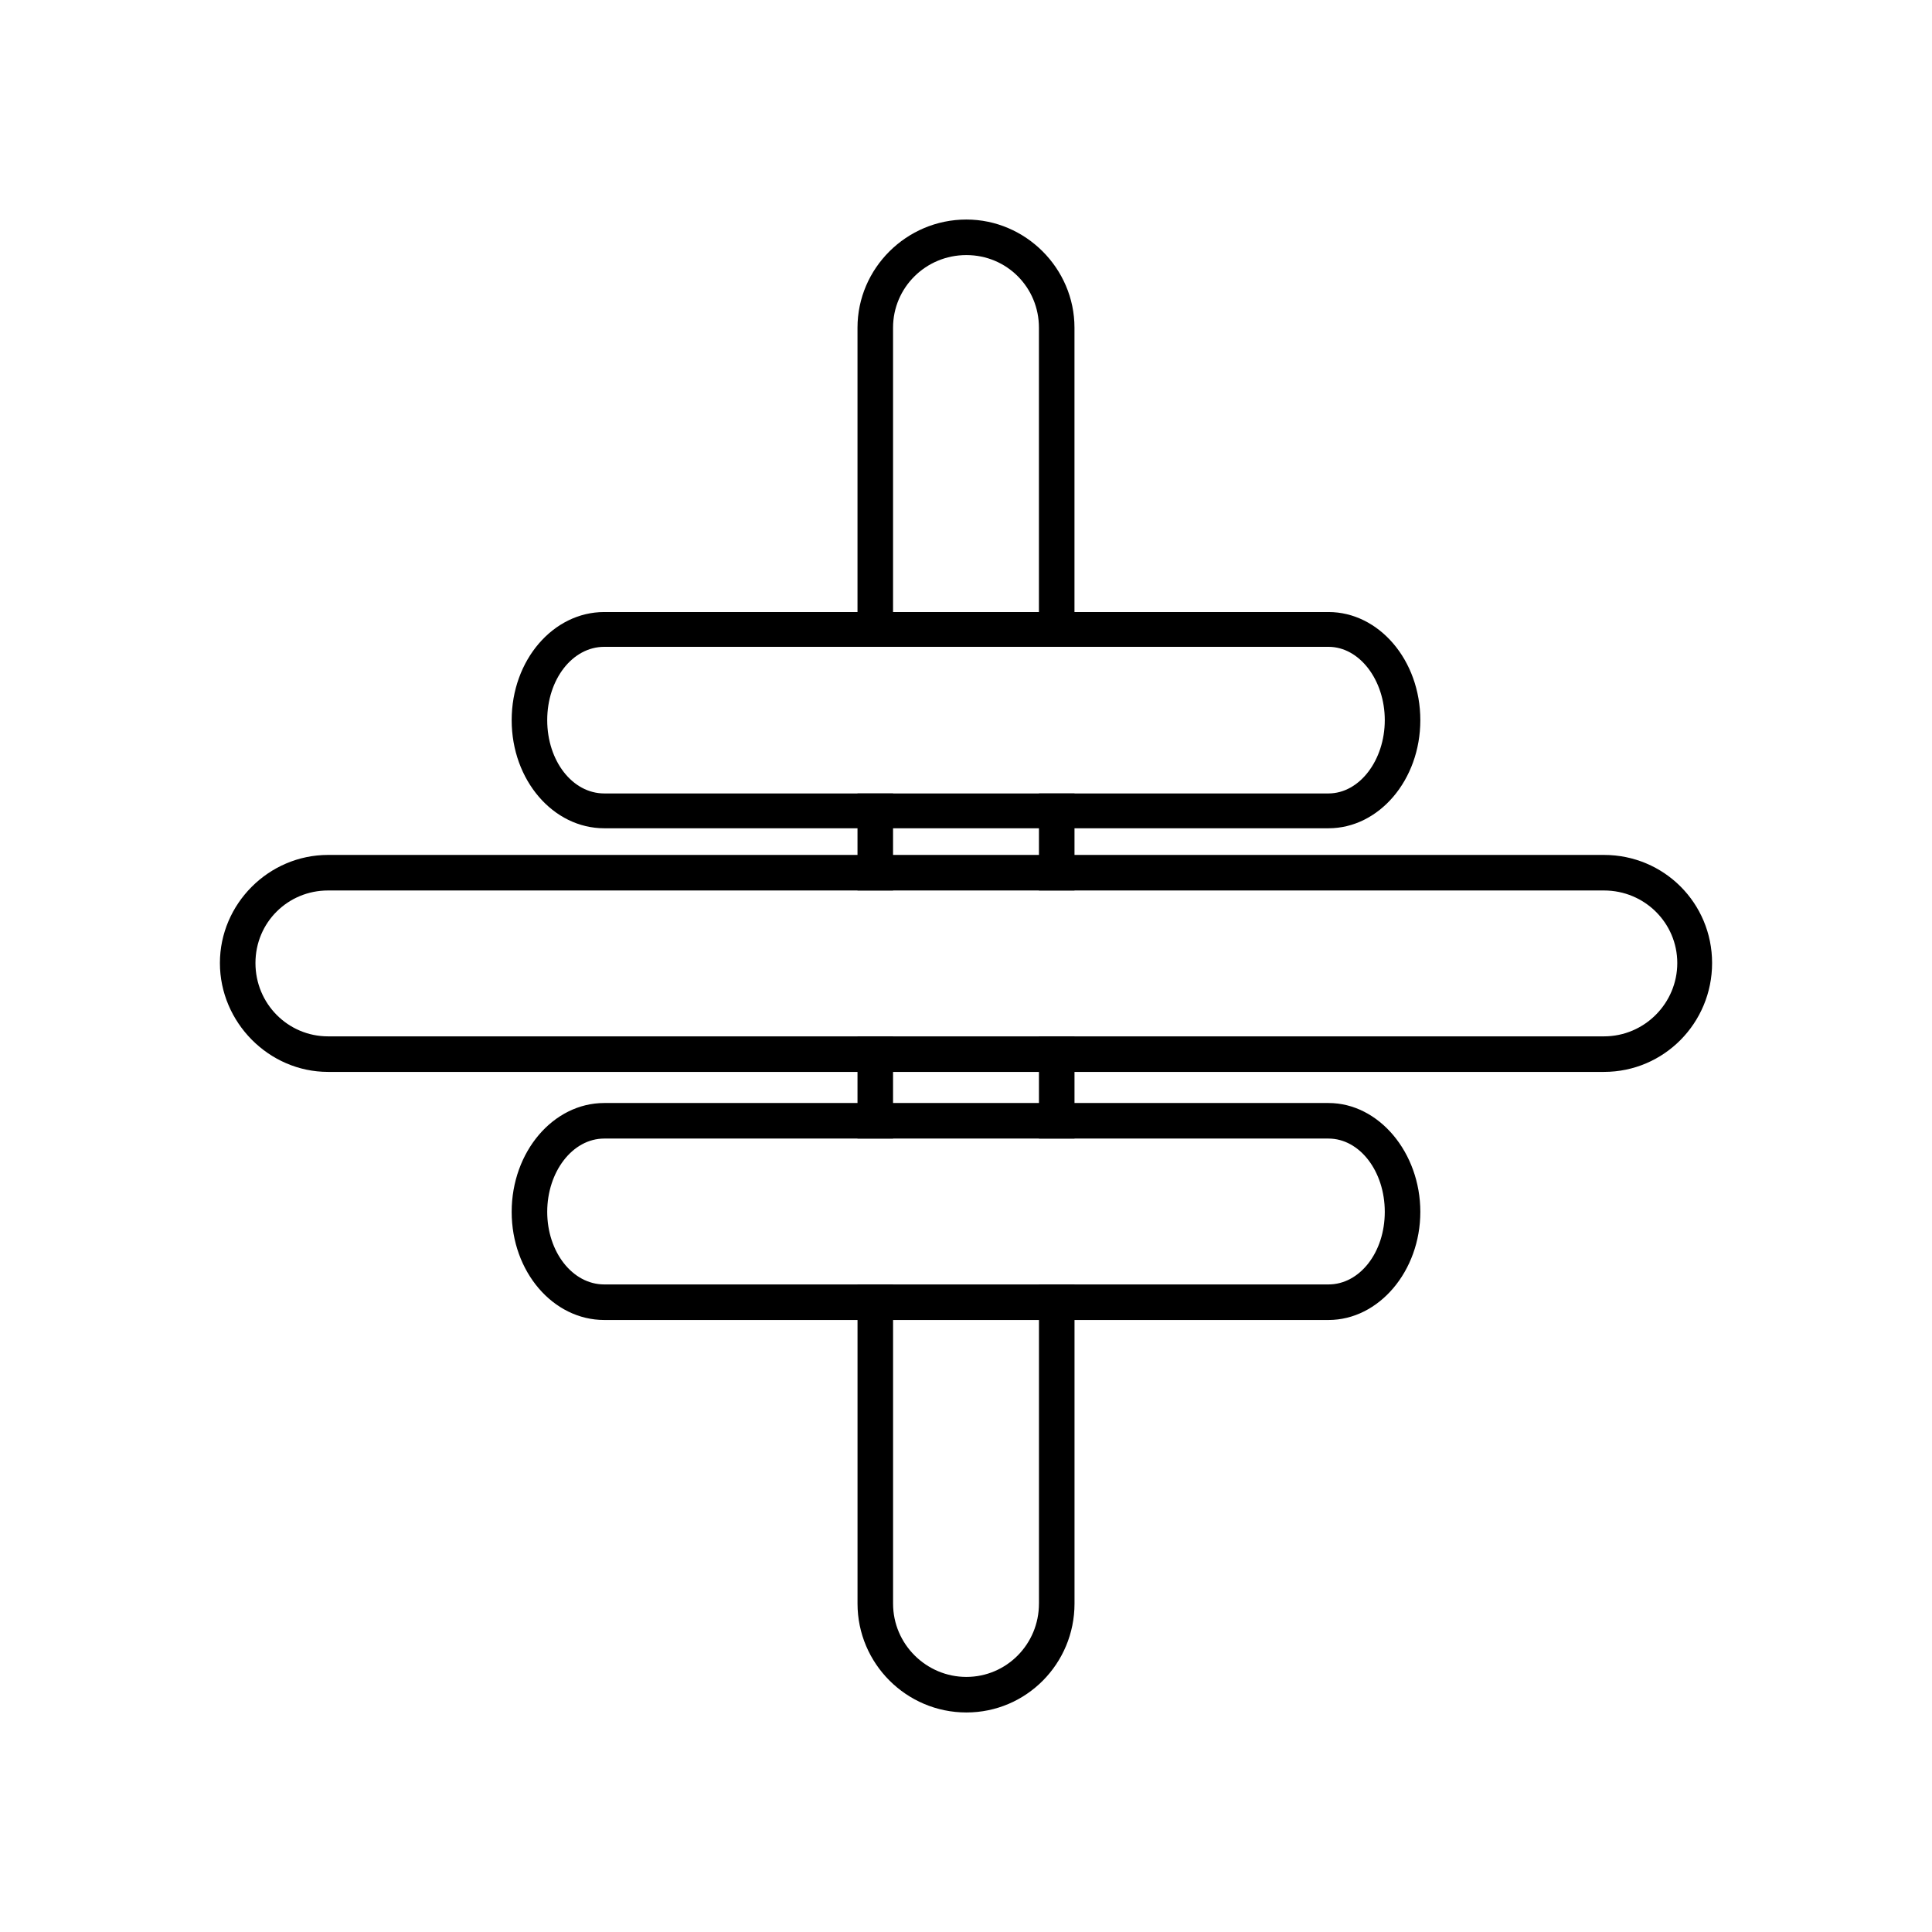
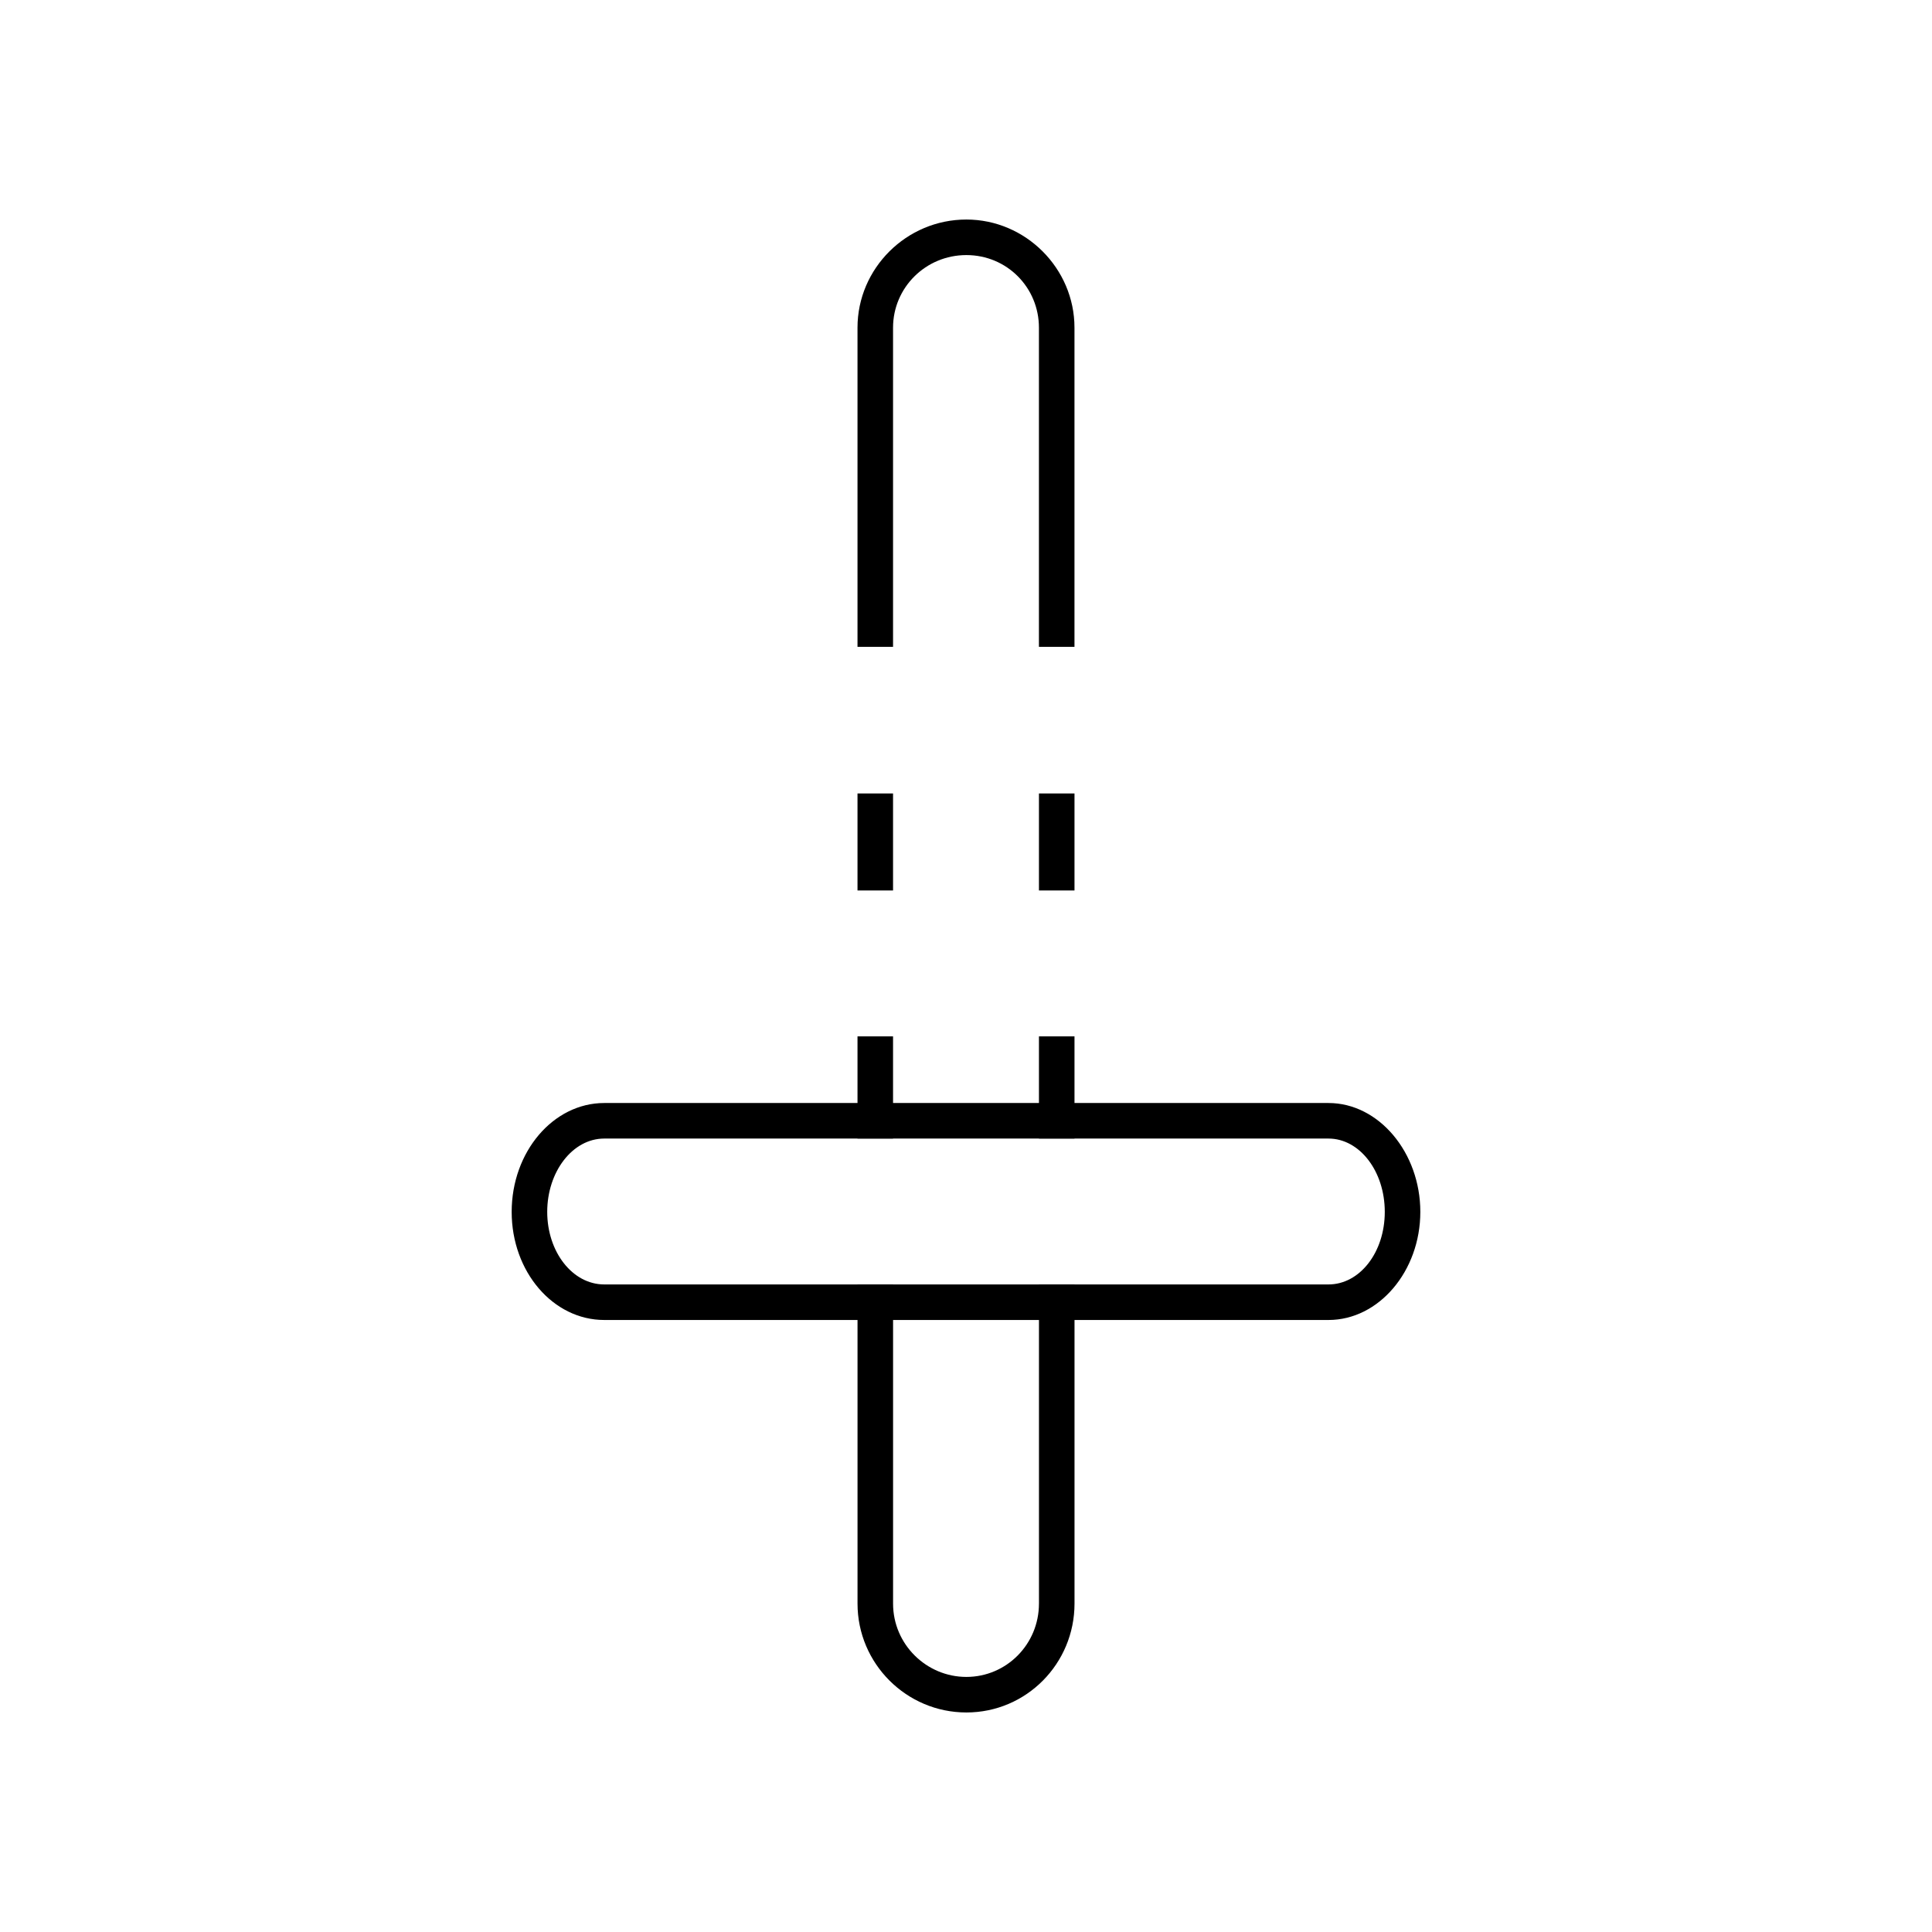
<svg xmlns="http://www.w3.org/2000/svg" id="Capa_1" data-name="Capa 1" viewBox="0 0 1080 1080">
-   <path d="M896.63,477.91H183.37c-33.12,0-60.44,27.32-60.44,60.44s27.32,60.85,60.44,60.85h713.26c33.53,0,60.44-27.32,60.44-60.85s-26.9-60.44-60.44-60.44ZM896.63,579.33H183.37c-22.36,0-40.57-18.21-40.57-40.98s18.21-40.57,40.57-40.57h713.26c22.77,0,40.98,18.21,40.98,40.57s-18.21,40.98-40.98,40.98Z" />
  <path d="M479.35,579.33v57.13h19.87v-57.13h-19.87ZM580.78,896.43c0,22.77-18.22,40.98-40.57,40.98s-40.98-18.22-40.98-40.98v-178.42h-19.87v178.42c0,33.53,27.33,60.85,60.86,60.85s60.44-27.32,60.44-60.85v-178.42h-19.87v178.42ZM580.78,579.33v57.13h19.87v-57.13h-19.87ZM540.21,122.72c-33.53,0-60.86,27.32-60.86,60.44v178.42h19.87v-178.42c0-22.35,18.22-40.57,40.98-40.57s40.57,18.22,40.57,40.57v178.42h19.87v-178.42c0-33.11-27.32-60.44-60.44-60.44ZM479.35,443.54v54.23h19.87v-54.23h-19.87ZM580.78,443.54v54.23h19.87v-54.23h-19.87Z" />
  <g>
    <path d="M742.64,616.59h-404.86c-28.56,0-51.75,27.32-51.75,60.85s23.18,60.44,51.75,60.44h404.86c28.15,0,51.33-27.32,51.33-60.44s-23.18-60.85-51.33-60.85ZM742.64,718.01h-404.86c-17.8,0-31.88-18.22-31.88-40.57s14.08-40.98,31.88-40.98h404.86c17.38,0,31.46,18.22,31.46,40.98s-14.08,40.57-31.46,40.57Z" />
-     <path d="M742.64,342.13h-404.86c-28.56,0-51.75,26.91-51.75,60.44s23.18,60.44,51.75,60.44h404.86c28.15,0,51.33-26.9,51.33-60.44s-23.18-60.44-51.33-60.44ZM742.64,443.54h-404.86c-17.8,0-31.88-18.21-31.88-40.98s14.08-40.98,31.88-40.98h404.86c17.38,0,31.46,18.63,31.46,40.98s-14.08,40.98-31.46,40.98Z" />
  </g>
</svg>